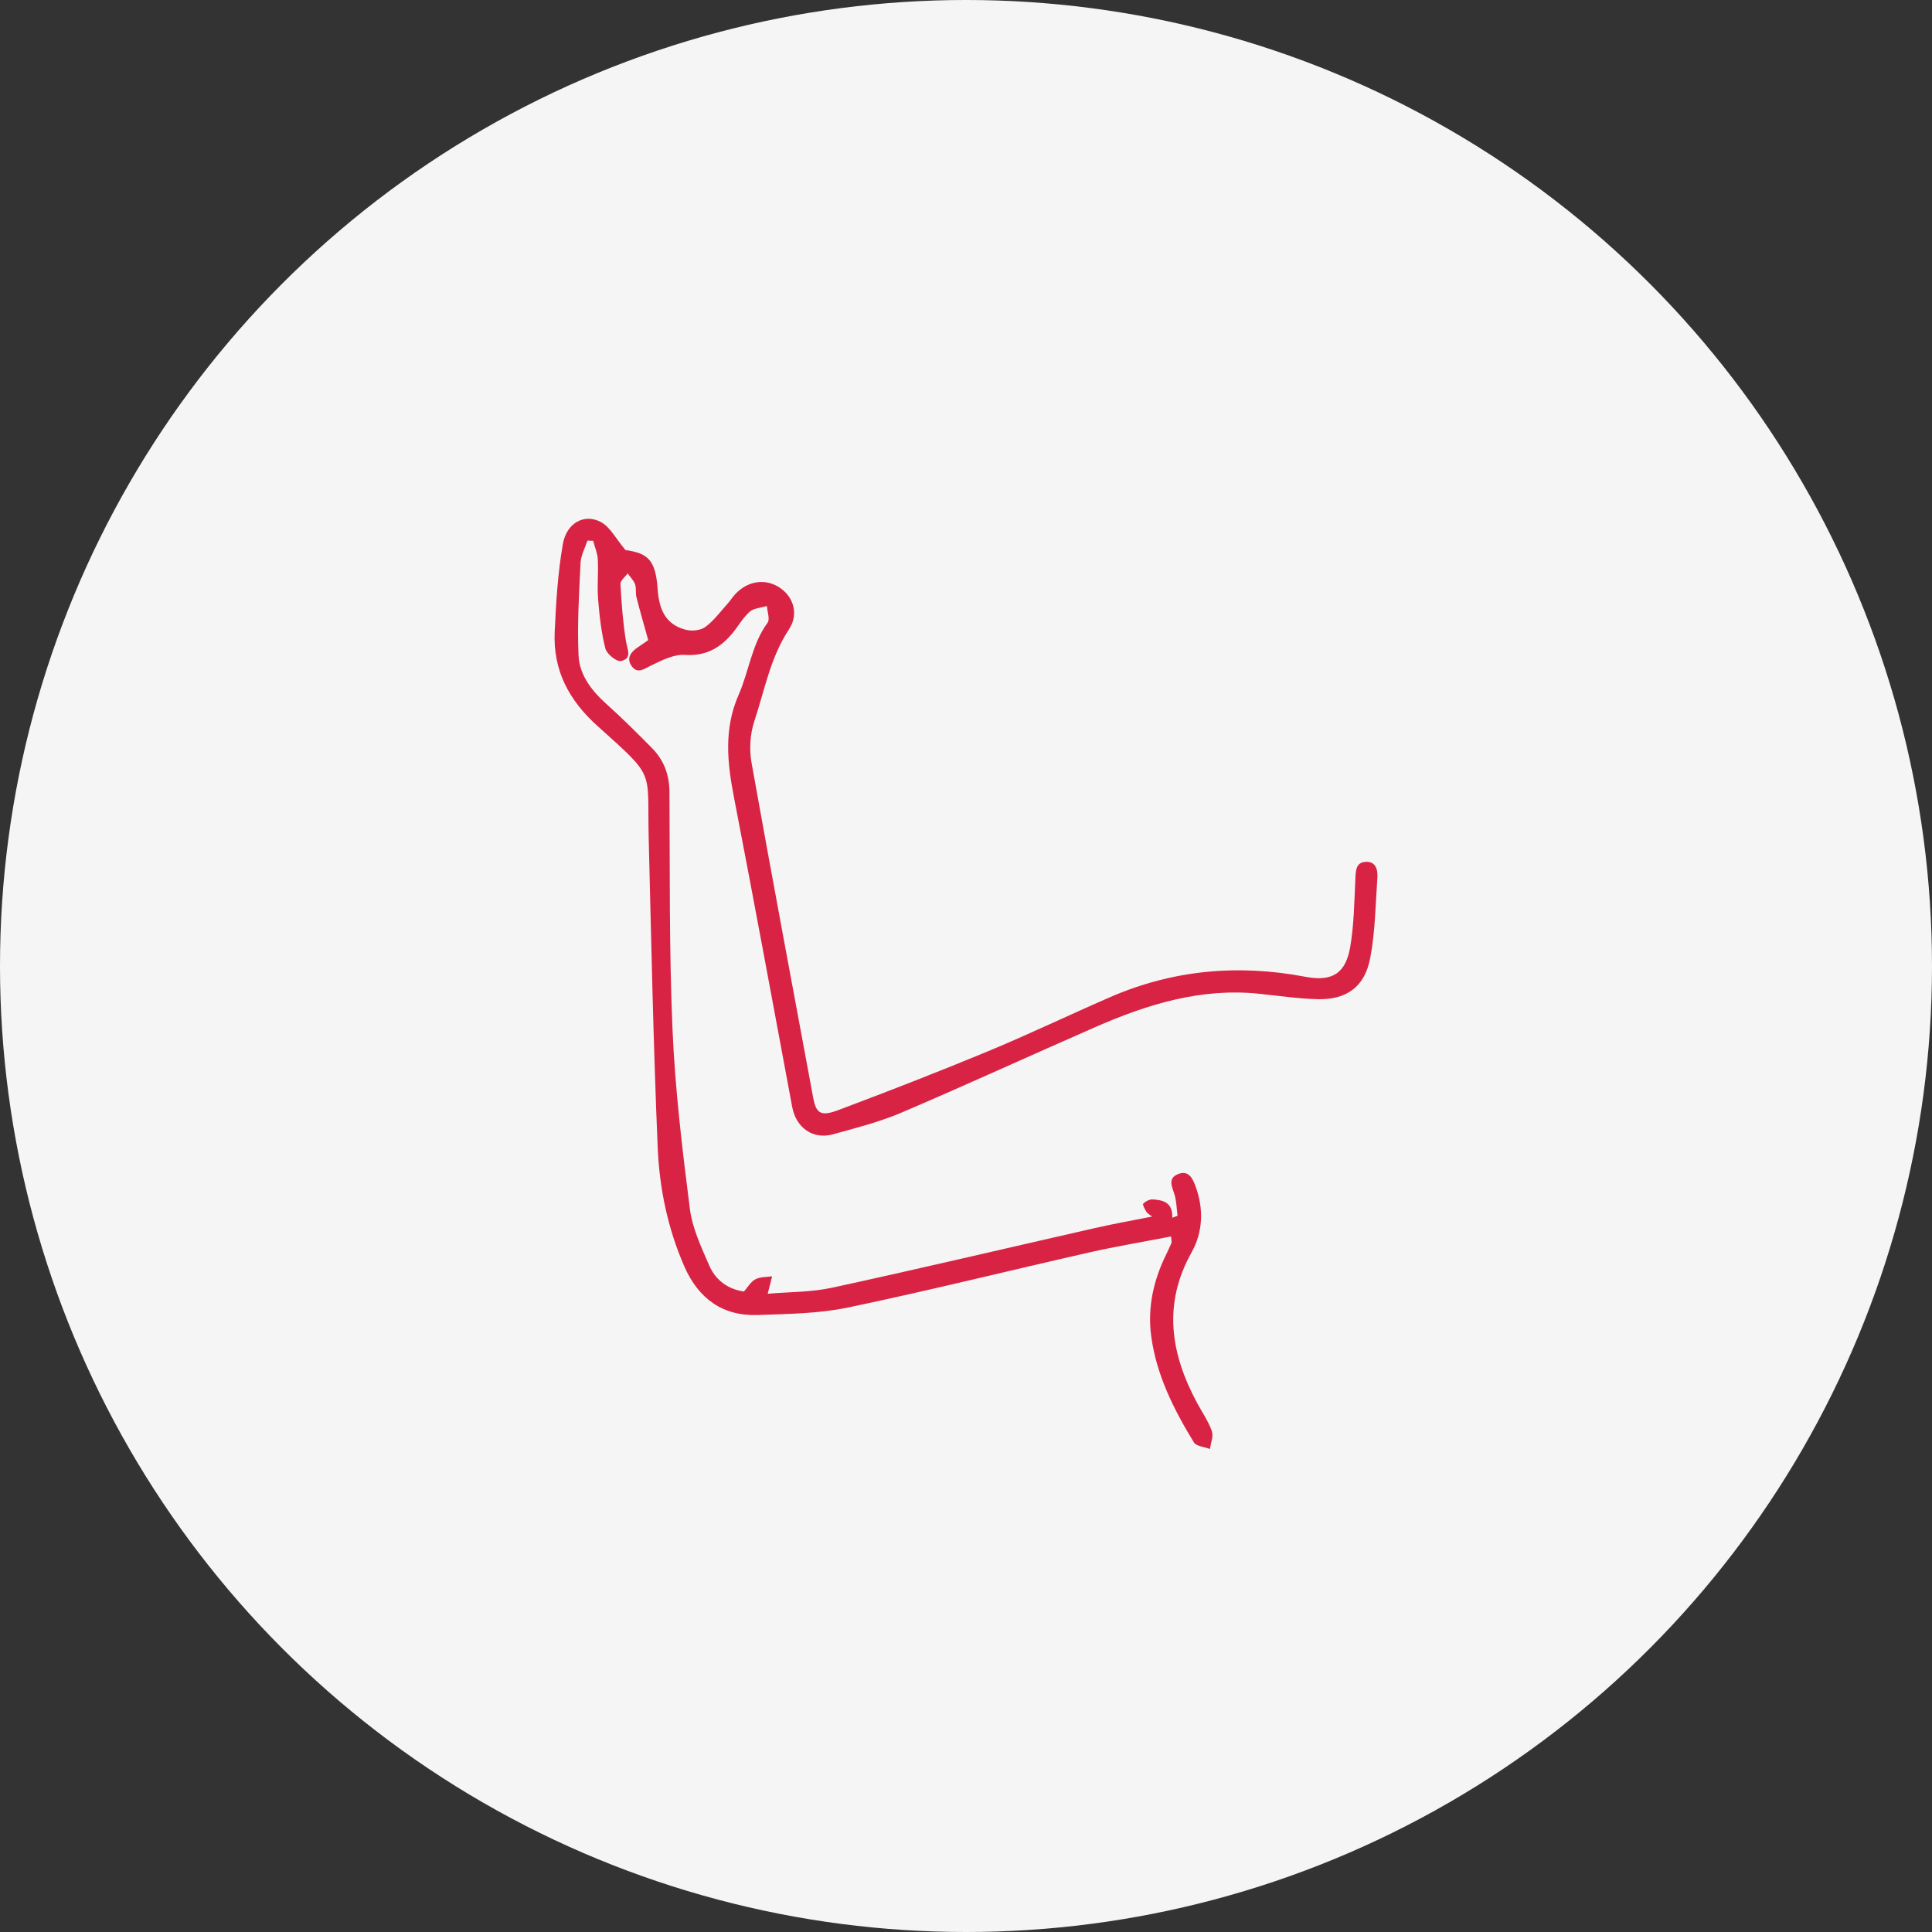
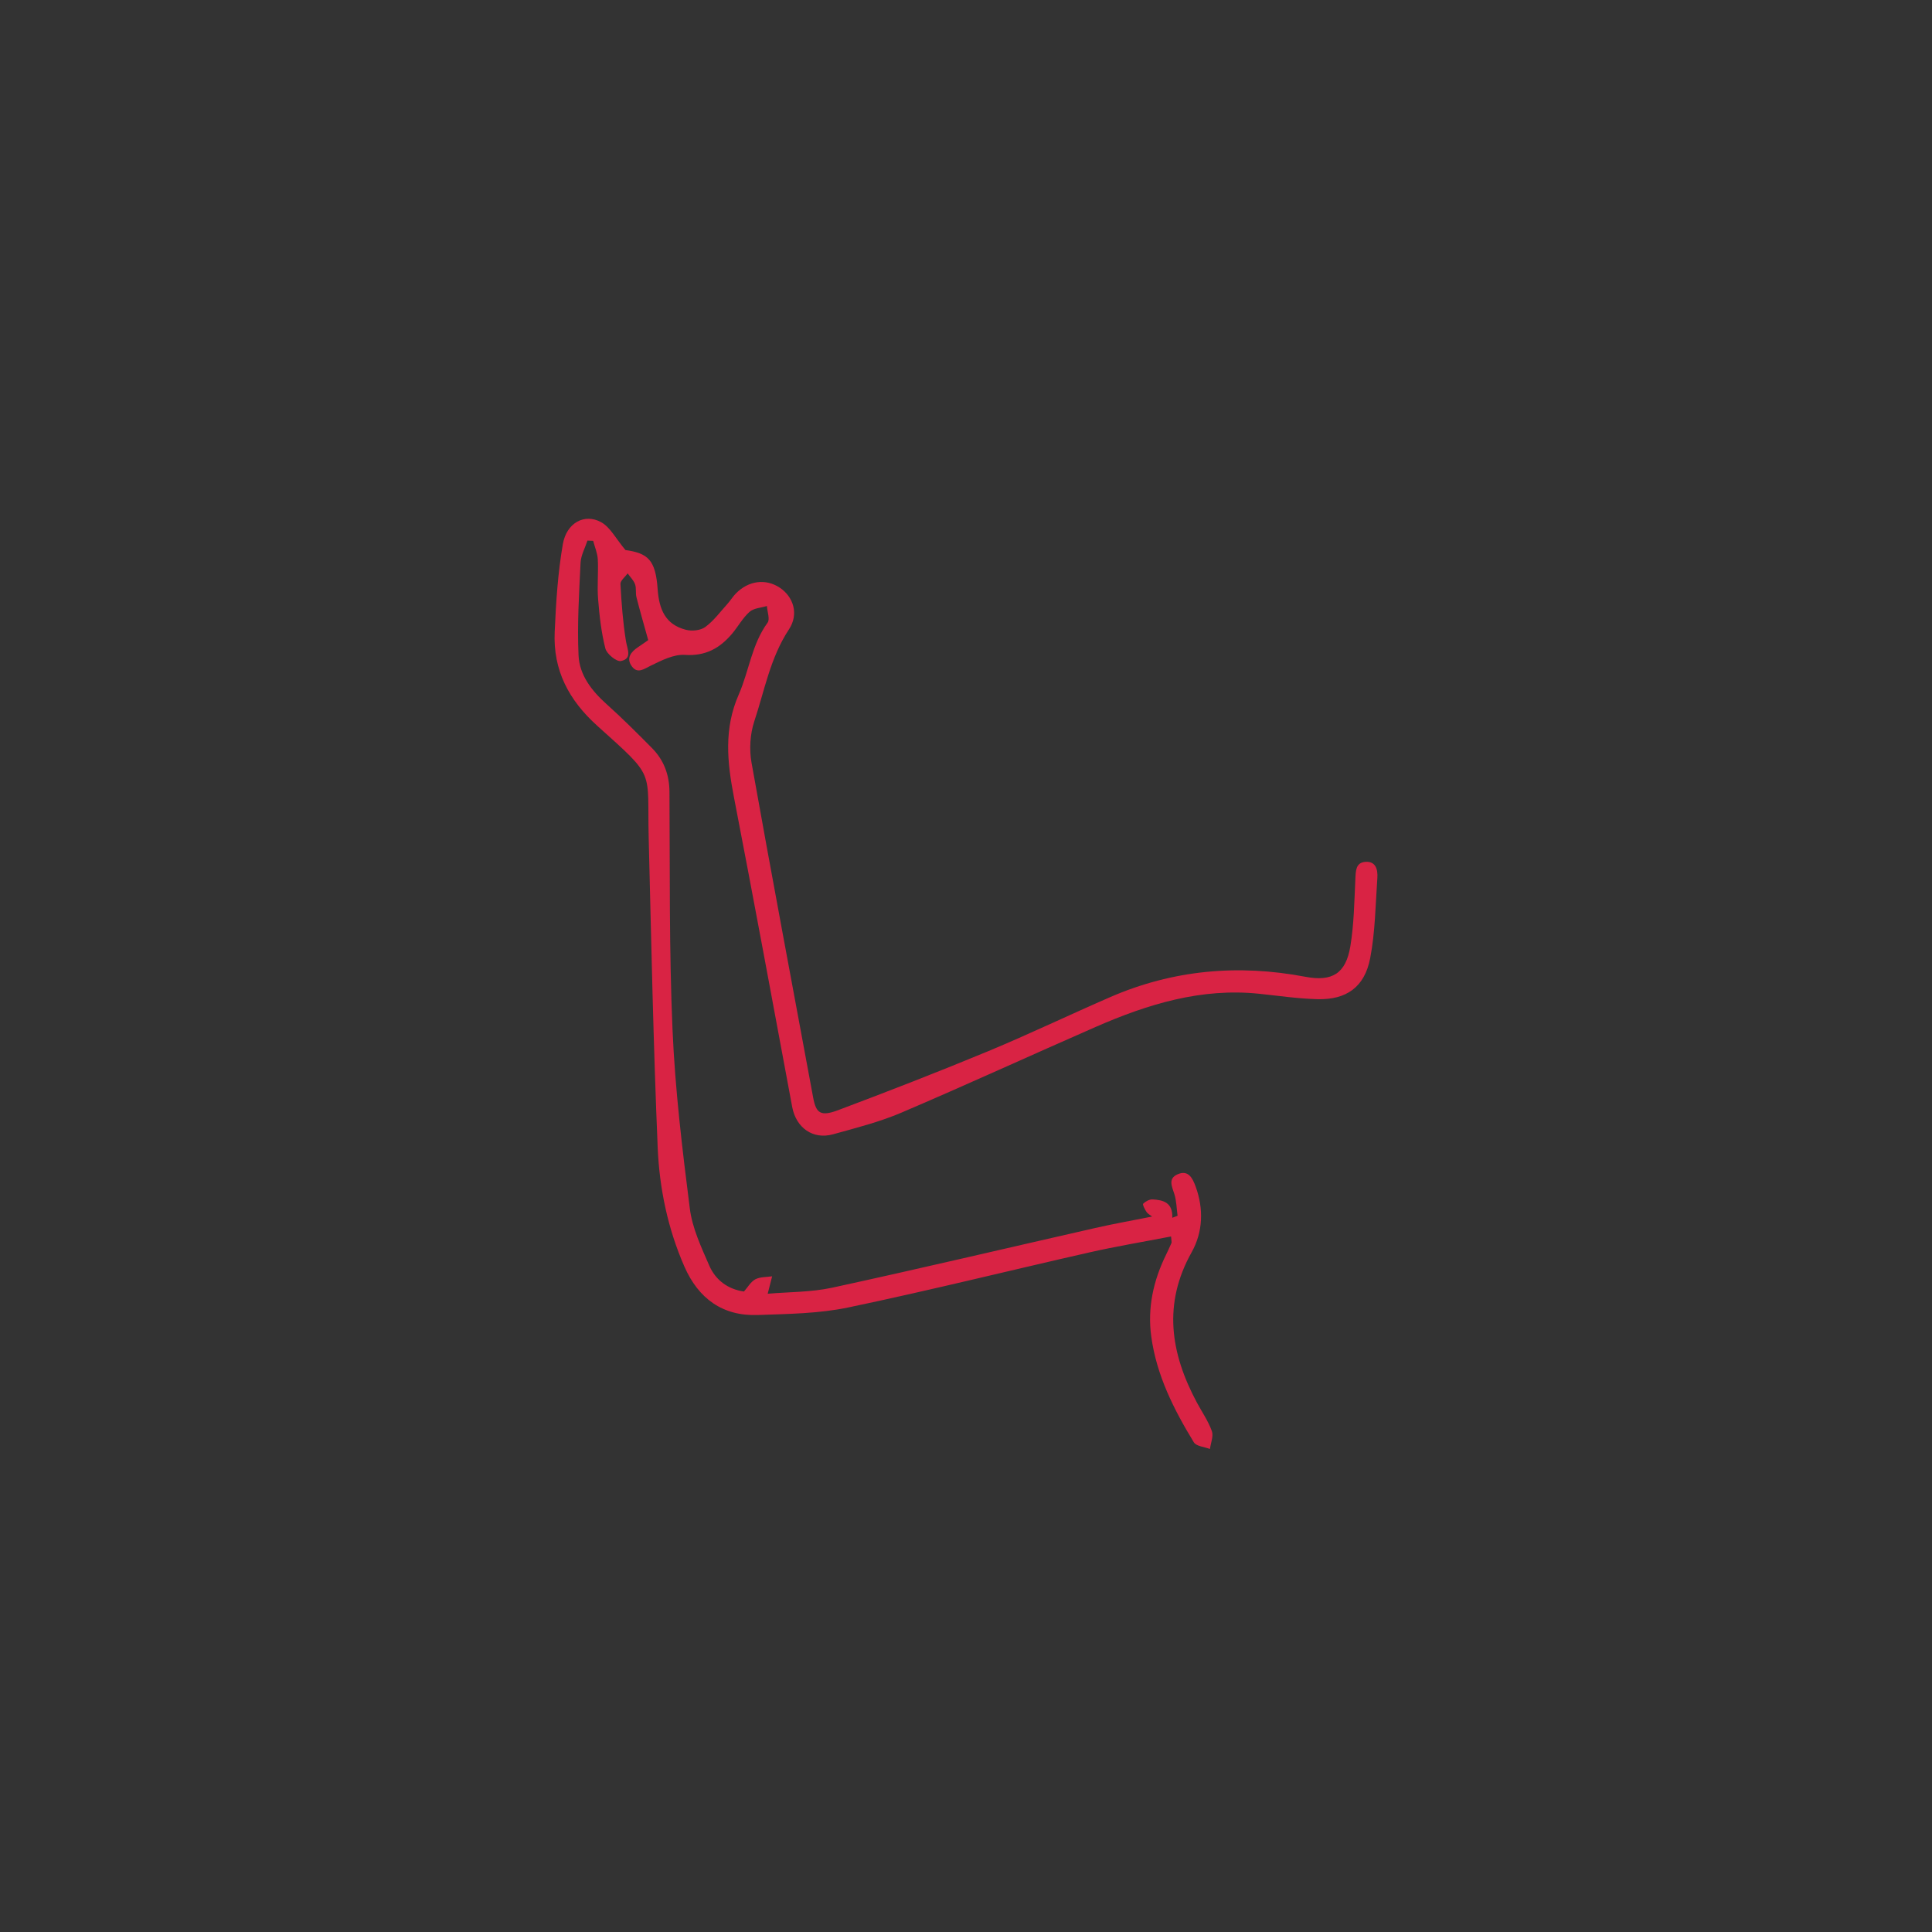
<svg xmlns="http://www.w3.org/2000/svg" width="130" height="130" viewBox="0 0 130 130" fill="none">
  <rect x="0" y="0" width="130" height="130" fill="#333333" stroke="none" />
  <g id="ANGIO ARTERIAS MIEMBROS SUPERIORES">
    <g id="Group 633155">
-       <circle id="Ellipse 16" cx="65" cy="65" r="65" fill="#F5F5F5" />
-     </g>
+       </g>
    <path id="Vector" d="M42.083 37.011C43.596 37.224 44.113 37.669 44.251 39.635C44.348 41.009 44.773 42.02 46.143 42.375C46.546 42.481 47.131 42.427 47.451 42.194C48.025 41.775 48.466 41.166 48.952 40.63C49.151 40.409 49.305 40.148 49.511 39.938C50.368 39.063 51.523 38.916 52.471 39.546C53.371 40.144 53.778 41.304 53.085 42.353C51.829 44.256 51.448 46.45 50.755 48.535C50.47 49.395 50.409 50.426 50.569 51.321C51.91 58.839 53.326 66.344 54.716 73.854C54.912 74.912 55.218 75.144 56.405 74.697C59.784 73.426 63.153 72.118 66.489 70.734C69.251 69.587 71.951 68.29 74.694 67.097C78.926 65.258 83.312 64.866 87.833 65.725C89.65 66.071 90.56 65.499 90.862 63.673C91.109 62.182 91.127 60.651 91.2 59.134C91.226 58.605 91.22 58.052 91.856 57.994C92.573 57.931 92.719 58.509 92.679 59.074C92.553 60.881 92.537 62.715 92.195 64.482C91.82 66.421 90.594 67.282 88.65 67.232C87.339 67.199 86.032 67.004 84.725 66.868C80.83 66.463 77.234 67.566 73.732 69.097C69.364 71.006 65.031 73.001 60.647 74.87C59.173 75.498 57.598 75.896 56.049 76.325C54.699 76.699 53.567 75.882 53.306 74.49C52.011 67.537 50.727 60.579 49.384 53.634C48.932 51.291 48.695 49.042 49.706 46.74C50.401 45.157 50.581 43.358 51.649 41.9C51.821 41.666 51.627 41.158 51.604 40.777C51.207 40.9 50.717 40.918 50.435 41.17C49.975 41.58 49.666 42.157 49.264 42.636C48.436 43.618 47.472 44.159 46.086 44.066C45.34 44.016 44.524 44.435 43.805 44.783C43.333 45.012 42.904 45.362 42.517 44.839C42.111 44.29 42.456 43.857 42.95 43.533C43.25 43.336 43.542 43.123 43.617 43.071C43.331 42.043 43.065 41.125 42.828 40.196C42.754 39.912 42.828 39.584 42.731 39.313C42.634 39.045 42.405 38.824 42.233 38.581C42.063 38.822 41.735 39.071 41.749 39.299C41.818 40.578 41.913 41.86 42.117 43.123C42.207 43.69 42.563 44.318 41.781 44.479C41.487 44.539 40.829 44.004 40.734 43.636C40.46 42.56 40.335 41.437 40.246 40.323C40.173 39.435 40.27 38.534 40.225 37.641C40.203 37.221 40.021 36.81 39.913 36.392C39.784 36.386 39.656 36.382 39.528 36.376C39.367 36.871 39.091 37.363 39.065 37.864C38.965 39.94 38.834 42.025 38.929 44.097C38.988 45.418 39.808 46.475 40.805 47.37C41.86 48.317 42.867 49.321 43.864 50.329C44.662 51.136 45.039 52.115 45.047 53.282C45.081 58.619 45.022 63.959 45.253 69.288C45.426 73.313 45.91 77.329 46.418 81.33C46.584 82.641 47.186 83.917 47.721 85.15C48.146 86.132 48.973 86.749 50.059 86.904C50.316 86.613 50.518 86.246 50.824 86.082C51.148 85.911 51.574 85.939 51.955 85.88C51.87 86.214 51.785 86.546 51.657 87.053C53.065 86.93 54.574 86.955 56.01 86.643C61.913 85.361 67.794 83.969 73.687 82.631C74.935 82.346 76.197 82.124 77.524 81.859C77.39 81.752 77.232 81.676 77.147 81.549C77.034 81.378 76.865 81.052 76.92 80.996C77.078 80.839 77.342 80.694 77.558 80.706C78.269 80.744 78.924 80.915 78.881 81.941C78.999 81.897 79.118 81.853 79.236 81.807C79.171 81.326 79.167 80.827 79.027 80.37C78.865 79.849 78.565 79.304 79.246 79.012C79.967 78.701 80.249 79.288 80.449 79.833C81.004 81.344 80.945 82.901 80.182 84.263C78.235 87.741 78.762 91.059 80.532 94.368C80.876 95.008 81.3 95.617 81.543 96.293C81.665 96.635 81.468 97.094 81.415 97.5C81.043 97.355 80.496 97.321 80.33 97.049C78.984 94.841 77.82 92.539 77.465 89.928C77.202 87.999 77.607 86.176 78.454 84.442C78.585 84.175 78.709 83.907 78.826 83.635C78.847 83.581 78.82 83.507 78.798 83.199C76.949 83.557 75.117 83.861 73.306 84.271C67.893 85.498 62.505 86.842 57.074 87.977C55.095 88.391 53.026 88.411 50.992 88.484C48.626 88.57 46.995 87.379 46.05 85.221C44.935 82.676 44.372 79.968 44.255 77.228C43.963 70.281 43.821 63.325 43.649 56.372C43.535 51.707 44.163 52.413 40.201 48.848C38.266 47.108 37.207 45.092 37.324 42.513C37.412 40.538 37.535 38.55 37.873 36.609C38.125 35.173 39.334 34.529 40.444 35.134C41.06 35.47 41.439 36.243 42.085 37.011H42.083Z" fill="#D92344" />
  </g>
</svg>